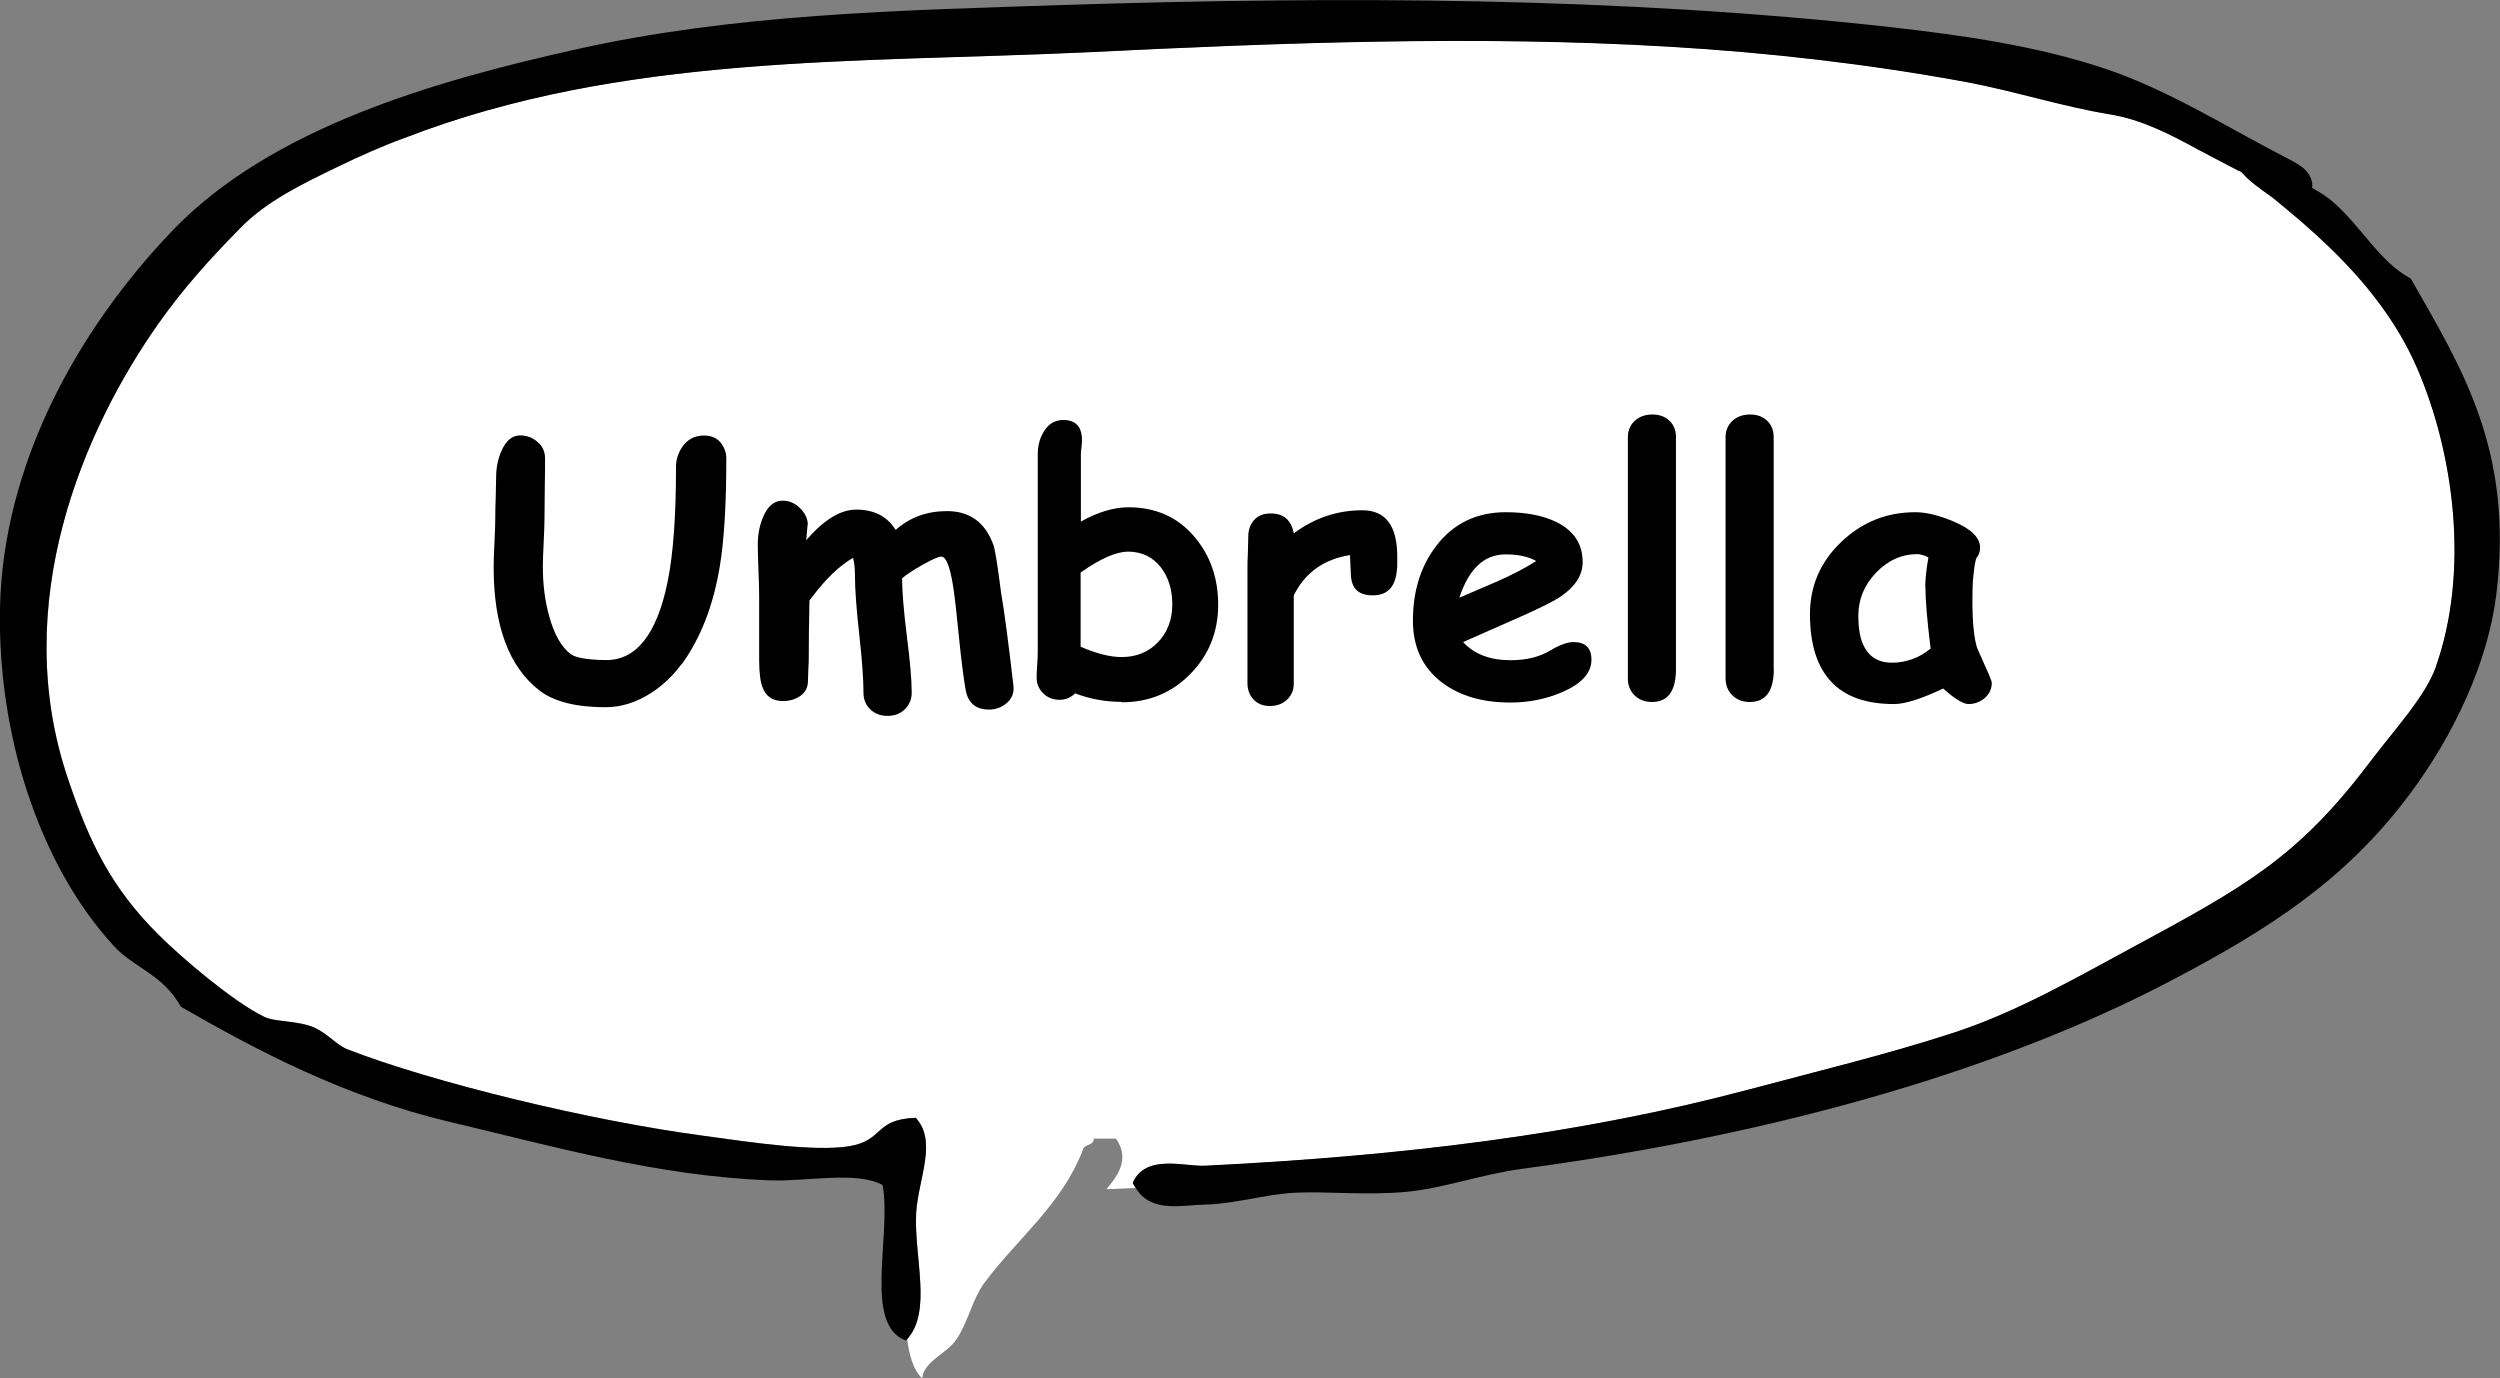
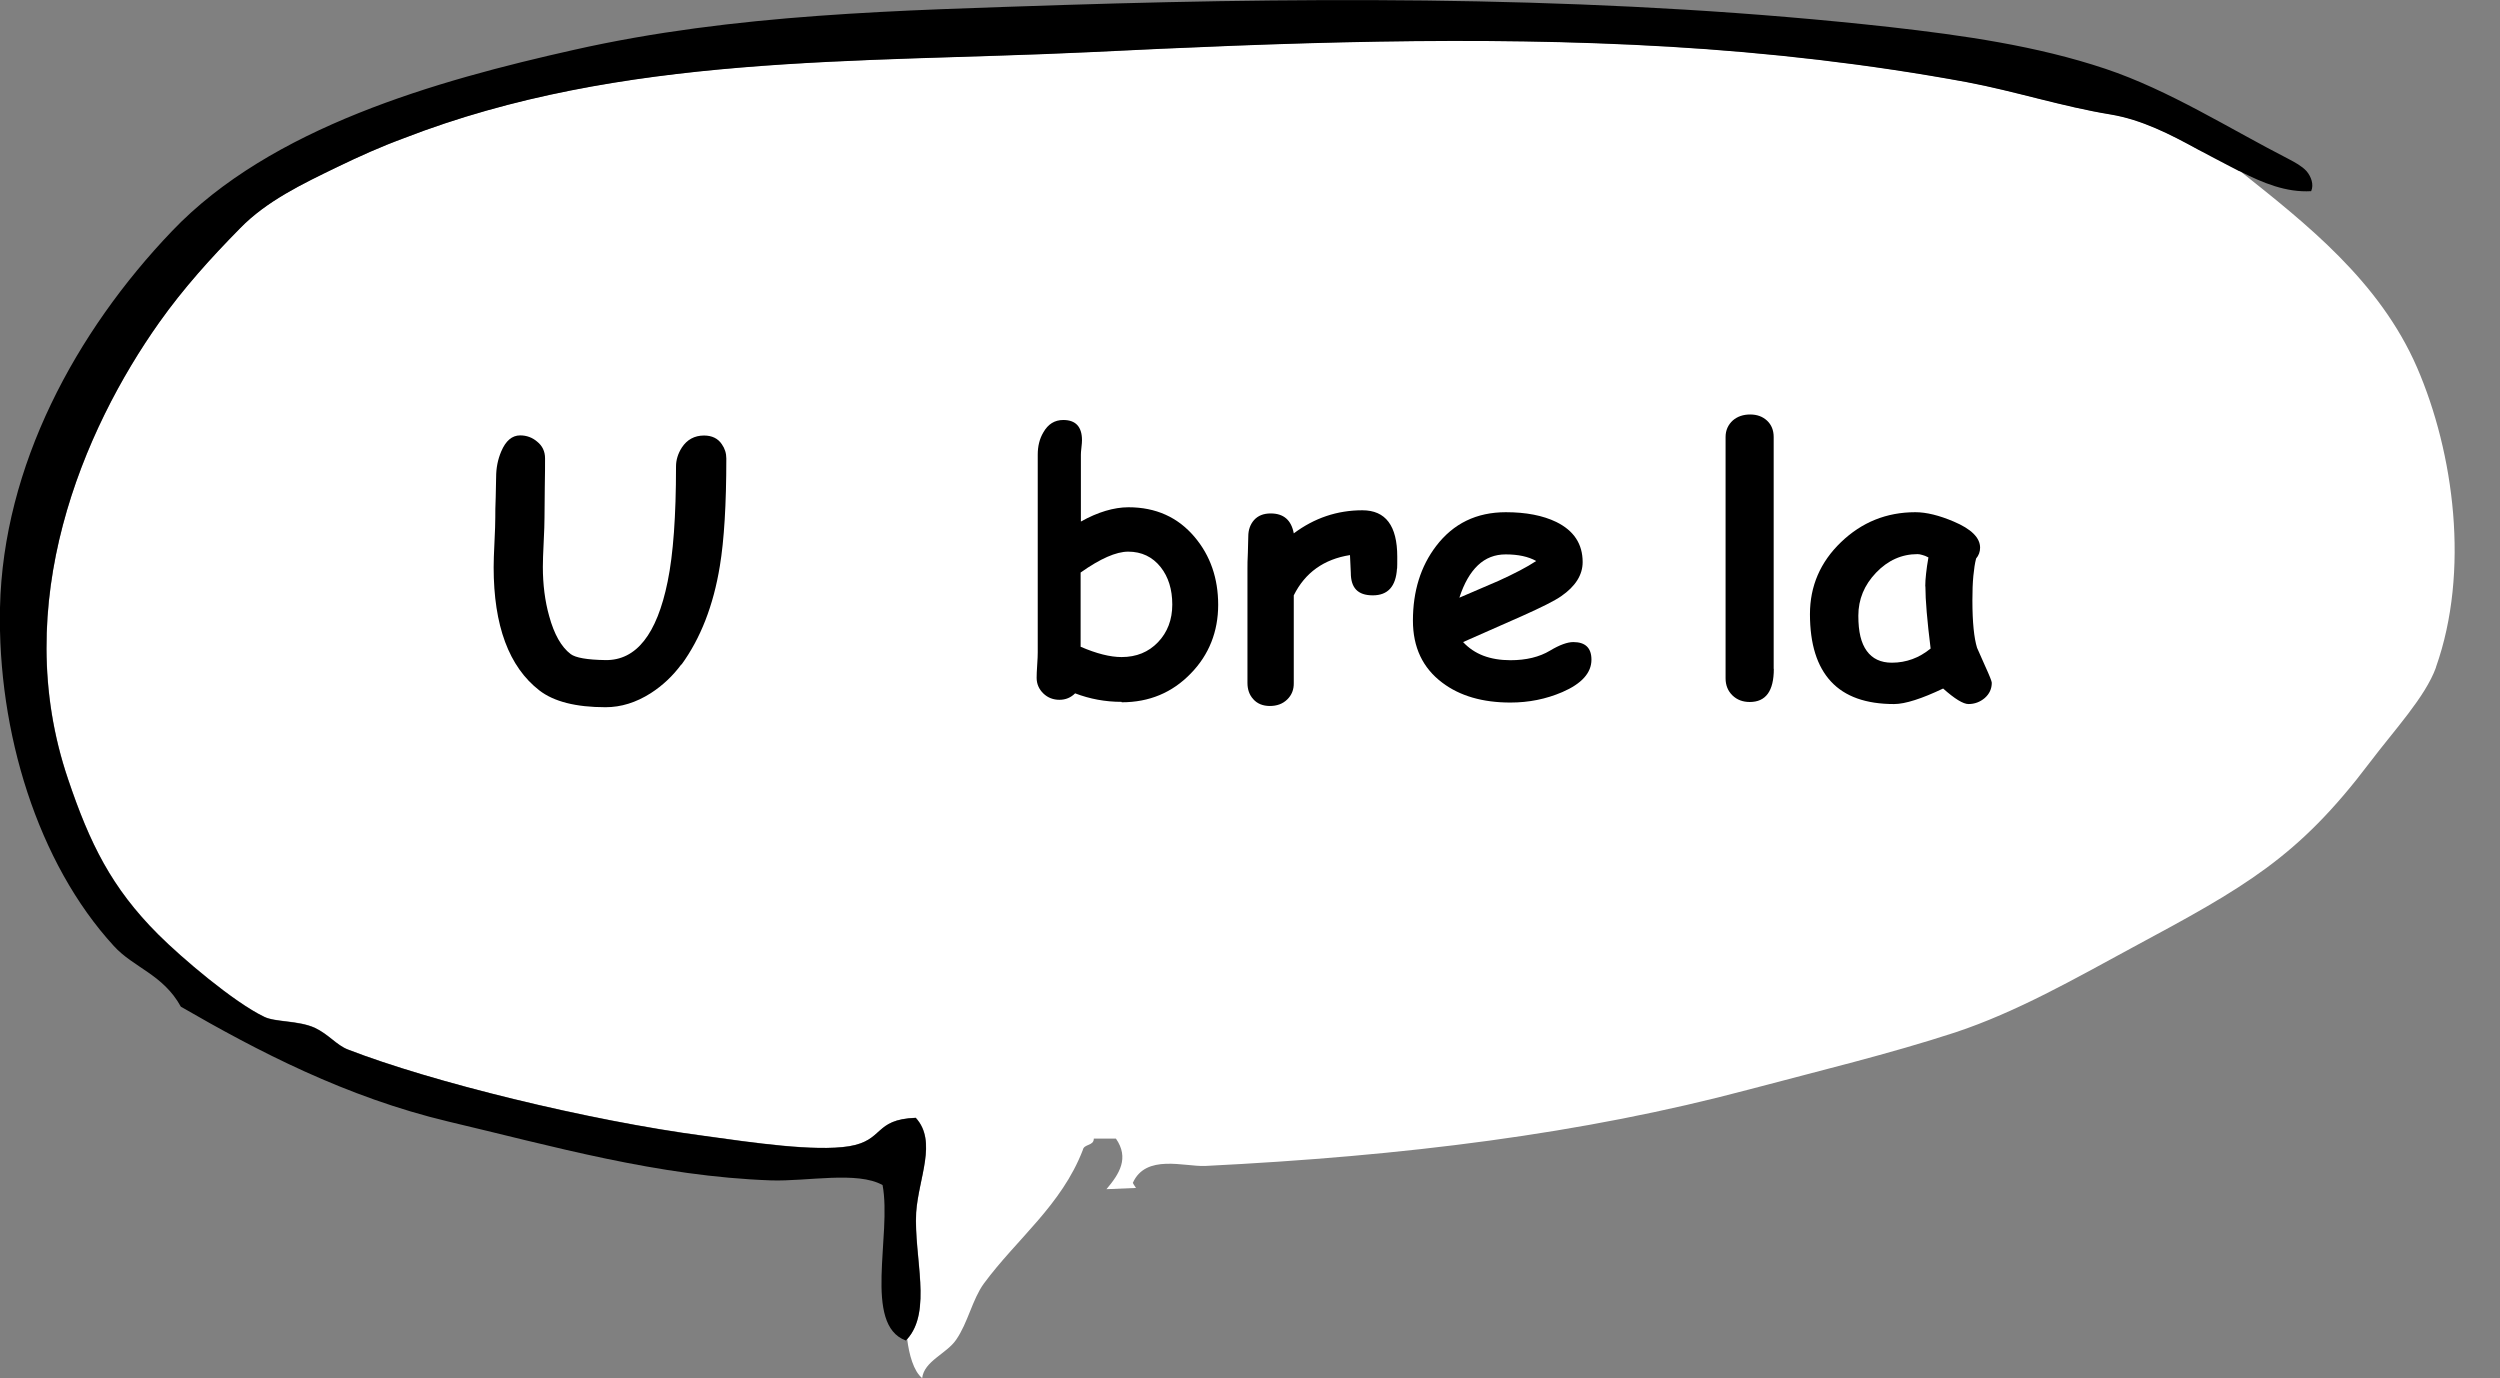
<svg xmlns="http://www.w3.org/2000/svg" id="_レイヤー_2" data-name="レイヤー 2" viewBox="0 0 181.91 100.29">
  <rect x="0" y="0" width="181.91" height="100.29" fill="#808080" stroke="none" />
  <defs>
    <style>
      .cls-1 {
        fill: #fff;
      }
    </style>
  </defs>
  <g id="_レイヤー_1-2" data-name="レイヤー 1">
    <g>
      <g>
        <path class="cls-1" d="m177.25,48.57c-.78,2.15-3.02,4.54-4.82,6.92-5.23,6.92-9.07,9.05-17.29,13.47-4.14,2.24-8.39,4.68-12.89,6.17-4.74,1.55-9.88,2.79-14.96,4.14-12.15,3.24-25.13,4.85-39.6,5.57-1.52.06-4.31-.89-5.26,1.23.06.14.17.26.23.37l-2.15.09c.95-1.12,1.67-2.27.69-3.68h-1.61c0,.55-.72.37-.8.83-1.55,4.02-4.8,6.46-7.21,9.73-.83,1.15-1.15,2.84-2.01,4.08-.69,1.01-2.33,1.55-2.47,2.79-.63-.52-.95-1.72-1.09-2.84,1.84-2.04.49-5.94.66-9.22.17-2.5,1.55-5.17-.03-6.89-3.07.11-2.27,1.64-4.85,2.07-2.5.4-6.98-.26-10.51-.75-8.47-1.12-19.9-3.93-25.96-6.29-.83-.32-1.38-1.09-2.41-1.58-1.21-.55-2.87-.4-3.68-.8-2.21-1.06-6-4.28-7.72-6-3.39-3.39-4.97-6.6-6.55-11.29-4.34-12.78,1.12-25.44,6.63-33.23,1.75-2.47,3.76-4.71,5.89-6.86,1.92-1.98,4.57-3.24,7.06-4.45,1.61-.78,3.22-1.49,4.85-2.1,15.91-6.17,32.91-5.46,49.85-6.26,14.04-.69,28.17-1.23,42.24-.4,7.27.43,14.5,1.26,21.65,2.58,3.5.66,6.95,1.78,10.45,2.35,2.27.37,4.34,1.44,6.38,2.56.78.4,1.52.8,2.3,1.21.23.11.43.23.66.34.03,0,.06.03.09.03,4.8,3.82,10.14,8.01,12.86,14.27,2.7,6.23,3.85,14.85,1.38,21.82Z" />
-         <path class="cls-1" d="m26.72,10.06h2.67c-1.64.6-3.24,1.32-4.85,2.1-2.5,1.21-5.14,2.47-7.06,4.45-2.12,2.15-4.14,4.39-5.89,6.86,2.99-4.19,6.03-8.18,10.05-10.6,1.64-.98,4.05-1.09,5.08-2.81Z" />
        <path class="cls-1" d="m162.92,12.45c-.23-.11-.43-.23-.66-.34-.78-.4-1.52-.8-2.3-1.21.43.06.83.11,1.23.17.57.46,1.12.89,1.72,1.38Z" />
        <path d="m168.17,13.91c-1.81.11-3.53-.6-5.17-1.44-.03,0-.06-.03-.09-.03-.23-.11-.43-.23-.66-.34-.78-.4-1.52-.8-2.3-1.21-2.04-1.12-4.11-2.18-6.38-2.56-3.5-.57-6.95-1.69-10.45-2.35-7.15-1.32-14.39-2.15-21.65-2.58-14.07-.83-28.2-.29-42.24.4-16.94.8-33.94.09-49.85,6.26-1.64.6-3.24,1.32-4.85,2.1-2.5,1.21-5.14,2.47-7.06,4.45-2.12,2.15-4.14,4.39-5.89,6.86C6.07,31.25.61,43.92,4.95,56.7c1.58,4.68,3.16,7.9,6.55,11.29,1.72,1.72,5.51,4.94,7.72,6,.8.4,2.47.26,3.68.8,1.03.49,1.58,1.26,2.41,1.58,6.06,2.35,17.49,5.17,25.96,6.29,3.53.49,8.01,1.15,10.51.75,2.58-.43,1.78-1.95,4.85-2.07,1.58,1.72.2,4.39.03,6.89-.17,3.27,1.18,7.18-.66,9.22l-.09.09c-3.13-1.15-1.01-7.67-1.69-11.31-1.84-1.03-5.46-.26-8.1-.34-8.27-.29-15.94-2.5-23.49-4.28-7.47-1.78-13.9-5.14-19.47-8.36-1.29-2.35-3.45-2.84-4.88-4.42C2.74,62.79-.19,53.25,0,44.21c.23-10.31,5.51-20.07,12.52-27.4,7.21-7.55,19.24-10.94,29.23-13.18C53.45.99,65.51.76,77.46.36c20.02-.63,40.12-.6,60.07,1.61,5.28.6,10.63,1.35,15.68,3.04,4.62,1.55,8.99,4.34,13.3,6.55.49.26.98.52,1.32.89.34.4.55.98.34,1.46Z" />
-         <path d="m175.42,20.27c-2.3-1.23-3.54-3.74-5.71-5.62-1.02-.88-2.34-1.31-3.38-2.15-.96-.78-1.49-1.44-2.92-1.05-1.86.51,1.5,2.56,2.02,2.99,1.38,1.12,2.73,2.27,4.01,3.5,2.63,2.53,4.95,5.43,6.41,8.79,2.72,6.24,3.86,14.85,1.37,21.84-.77,2.15-3.01,4.53-4.8,6.91-5.23,6.92-9.09,9.05-17.3,13.48-4.15,2.24-8.39,4.68-12.9,6.16-4.72,1.55-9.88,2.8-14.94,4.15-12.15,3.24-25.14,4.84-39.61,5.55-1.52.07-4.31-.88-5.25,1.25.06.15.15.25.22.37,1.11,1.86,3.43,1.23,5.05,1.21,2.01-.03,4.49-.76,6.47-.86,2.46-.12,5.19.2,8.09-.06,2.72-.24,5.52-1.28,8.49-1.68,17.6-2.35,34.29-6.9,47.23-13.69,7.07-3.71,12.65-7.28,17.3-13.48,3.3-4.39,5.76-9.69,6.37-14.61,1.29-10.46-2.49-16.46-6.23-23.01Z" />
      </g>
      <g>
        <path d="m49.58,48.34c-.62.84-1.36,1.54-2.23,2.1-1.07.68-2.16,1.02-3.29,1.02-2.16,0-3.76-.41-4.81-1.22-2.22-1.72-3.33-4.71-3.33-8.97,0-.41.02-1.01.06-1.82.04-.81.06-1.41.06-1.82,0-.32,0-.81.03-1.45.02-.64.03-1.13.03-1.45,0-.67.12-1.29.37-1.88.33-.78.79-1.17,1.38-1.17.46,0,.88.15,1.23.45.39.31.58.72.58,1.22,0,.47,0,1.19-.02,2.14-.01.96-.02,1.68-.02,2.16,0,.4-.02,1-.06,1.8-.04.8-.06,1.4-.06,1.8,0,1.28.15,2.48.46,3.58.36,1.32.88,2.24,1.56,2.76.36.27,1.2.42,2.54.44,2.23.03,3.74-1.87,4.52-5.71.41-1.99.61-4.78.61-8.38,0-.47.14-.93.42-1.37.38-.58.92-.88,1.62-.88.57,0,1.01.21,1.29.63.22.31.33.66.33,1.04,0,3.34-.16,5.95-.47,7.82-.47,2.89-1.41,5.28-2.8,7.19Z" />
-         <path d="m58.67,39.3c1.28-1.48,2.49-2.22,3.63-2.22,1.3,0,2.26.49,2.87,1.48.52-.46,1.09-.8,1.71-1.03.63-.23,1.3-.34,2.03-.34,1.66,0,2.79.83,3.38,2.48.12.34.3,1.48.55,3.44.24,1.37.54,3.66.91,6.86.03.48-.13.88-.5,1.19-.36.31-.79.47-1.28.47-.97,0-1.54-.48-1.71-1.45-.15-.87-.31-2.1-.47-3.7-.17-1.74-.31-2.98-.42-3.71-.23-1.51-.52-2.27-.88-2.27-.2,0-.64.19-1.33.58-.69.39-1.2.72-1.52,1,0,.96.12,2.35.34,4.16.24,1.85.36,3.24.36,4.16,0,.48-.17.88-.5,1.21-.33.32-.75.48-1.26.48s-.93-.16-1.26-.48c-.33-.32-.49-.72-.49-1.21,0-.96-.1-2.38-.31-4.26-.21-1.88-.31-3.29-.31-4.26,0-.54-.05-.97-.14-1.29-.98.57-1.97,1.51-2.96,2.83-.04.06-.11.15-.21.27-.04,1.71-.05,3.05-.05,4.02,0,.24,0,.56-.03.96-.02.4-.03.7-.03.89,0,.46-.19.82-.56,1.08-.34.24-.76.37-1.26.37-.72,0-1.21-.31-1.46-.94-.18-.42-.27-1.1-.27-2.02v-4.72c0-.42-.02-1.04-.05-1.86-.03-.82-.05-1.44-.05-1.86,0-.75.14-1.43.41-2.04.33-.76.8-1.14,1.4-1.14.47,0,.9.18,1.27.55.37.37.56.77.56,1.21,0-.18-.04.19-.11,1.09Z" />
        <path d="m81.61,51.07c-1.18,0-2.31-.21-3.38-.62-.31.31-.69.47-1.14.47s-.85-.15-1.17-.46-.49-.69-.49-1.14c0-.2.01-.51.04-.93.03-.42.04-.73.04-.93v-14.38c0-.61.13-1.15.41-1.62.34-.6.82-.9,1.45-.9.9,0,1.36.49,1.36,1.47,0,.11-.01.29-.04.53-.03.24-.04.42-.04.53v4.86c.62-.35,1.23-.61,1.8-.78.57-.17,1.13-.26,1.66-.26,1.99,0,3.6.72,4.82,2.17,1.14,1.35,1.71,3,1.71,4.93s-.66,3.63-1.99,4.99c-1.35,1.4-3.03,2.1-5.03,2.1Zm.48-10.93c-.44,0-.95.13-1.52.38-.57.25-1.22.63-1.94,1.14,0,.8,0,2.6,0,5.4,1.16.5,2.15.75,2.98.75,1.08,0,1.96-.36,2.65-1.08.69-.72,1.04-1.64,1.04-2.74s-.28-2.01-.85-2.73c-.59-.74-1.38-1.12-2.36-1.12Z" />
        <path d="m101.65,41.38c-.08,1.29-.66,1.94-1.76,1.94s-1.6-.55-1.6-1.65l-.06-1.28c-1.9.3-3.27,1.28-4.09,2.93v6.38c.01.48-.15.88-.48,1.2-.33.32-.75.47-1.26.47s-.93-.17-1.22-.51c-.27-.3-.41-.69-.41-1.17v-8.31c0-.26,0-.65.03-1.17.02-.52.03-.91.03-1.18,0-.47.14-.87.42-1.19.29-.32.69-.48,1.21-.48.94,0,1.5.48,1.68,1.45,1.5-1.12,3.16-1.68,4.99-1.68,1.69,0,2.54,1.12,2.54,3.38,0,.43,0,.71-.01.85Z" />
        <path d="m109.9,51.12c-2.02,0-3.68-.48-4.96-1.45-1.42-1.07-2.13-2.57-2.13-4.51,0-2.14.56-3.95,1.69-5.43,1.25-1.64,2.94-2.46,5.07-2.46,1.47,0,2.7.24,3.67.71,1.28.63,1.92,1.6,1.92,2.92,0,.93-.52,1.76-1.56,2.48-.47.33-1.43.81-2.86,1.45l-4.28,1.89c.41.44.9.77,1.47.99.58.22,1.24.33,1.98.33,1.13,0,2.1-.23,2.88-.7.7-.42,1.27-.62,1.69-.62.88,0,1.32.43,1.32,1.28,0,.96-.71,1.75-2.12,2.36-1.19.51-2.44.76-3.77.76Zm-.34-10.78c-.79,0-1.46.26-2.02.79-.56.53-1.01,1.31-1.35,2.36.96-.41,1.91-.82,2.86-1.23,1.14-.52,2.05-.99,2.73-1.44-.57-.32-1.31-.48-2.22-.48Z" />
-         <path d="m121.95,48.67c0,1.61-.58,2.41-1.75,2.41-.51,0-.93-.16-1.26-.48-.33-.32-.49-.74-.49-1.24v-17.56c0-.49.18-.89.53-1.21.34-.29.76-.43,1.26-.43s.91.15,1.23.45c.32.3.48.7.48,1.19v16.87Z" />
        <path d="m129.07,48.67c0,1.61-.58,2.41-1.75,2.41-.51,0-.93-.16-1.26-.48-.33-.32-.5-.74-.5-1.24v-17.56c0-.49.18-.89.53-1.21.34-.29.76-.43,1.26-.43s.91.15,1.23.45c.32.3.48.7.48,1.19v16.87Z" />
        <path d="m143.24,51.23c-.39,0-1.01-.38-1.85-1.13-.78.37-1.46.65-2.06.84-.59.19-1.1.29-1.51.29-2.04,0-3.57-.54-4.59-1.64s-1.53-2.73-1.53-4.9c0-2.04.75-3.79,2.26-5.24,1.51-1.45,3.31-2.18,5.41-2.18.8,0,1.73.23,2.79.68,1.28.54,1.92,1.18,1.92,1.9,0,.3-.1.57-.29.79-.09.34-.15.76-.2,1.26-.05.51-.07,1.1-.07,1.78,0,1.6.12,2.75.34,3.46.03.07.22.51.58,1.31.33.72.49,1.13.49,1.23,0,.44-.17.81-.51,1.11-.34.29-.74.44-1.19.44Zm-3.15-8.57c0-.27.02-.58.06-.93.04-.35.09-.74.17-1.17-.17-.09-.32-.15-.45-.18-.13-.04-.24-.06-.34-.06-1.15,0-2.16.45-3.02,1.35-.86.9-1.29,1.94-1.29,3.13s.2,1.99.61,2.56c.41.57,1.02.86,1.83.86.53,0,1.02-.09,1.49-.26.47-.17.91-.43,1.33-.77-.25-2.02-.38-3.52-.38-4.52Z" />
      </g>
    </g>
  </g>
</svg>